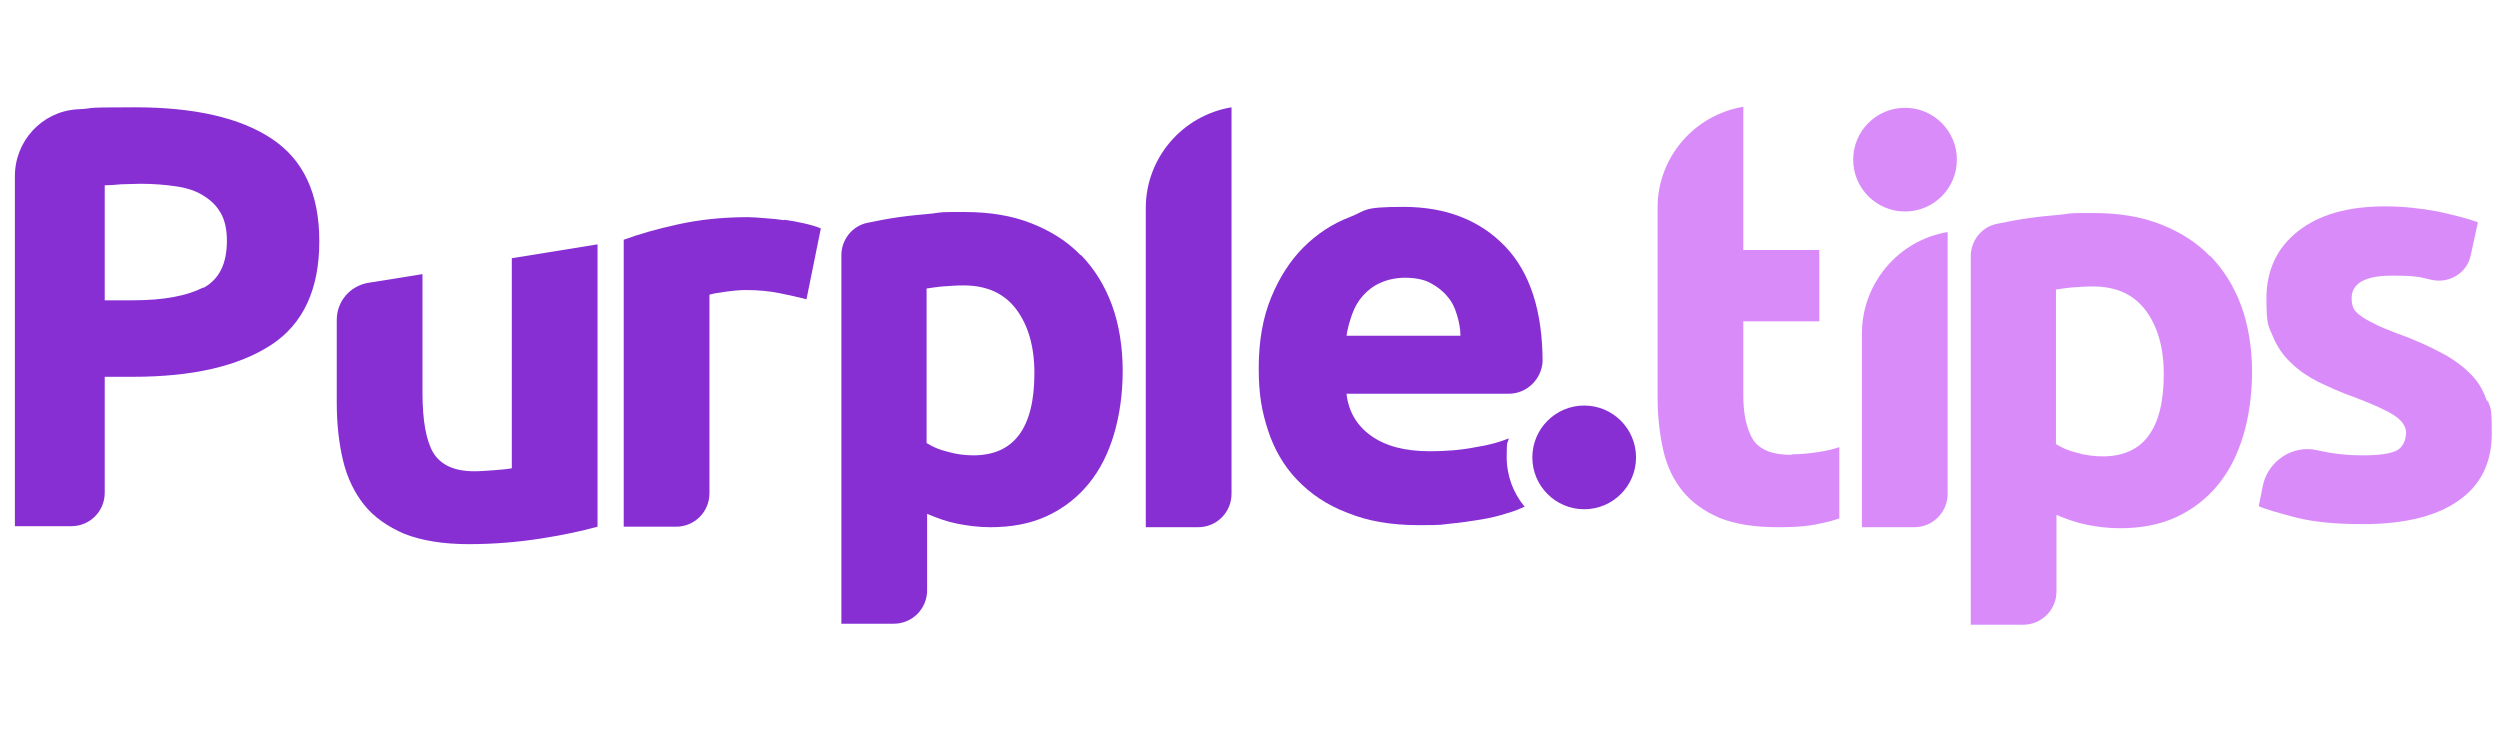
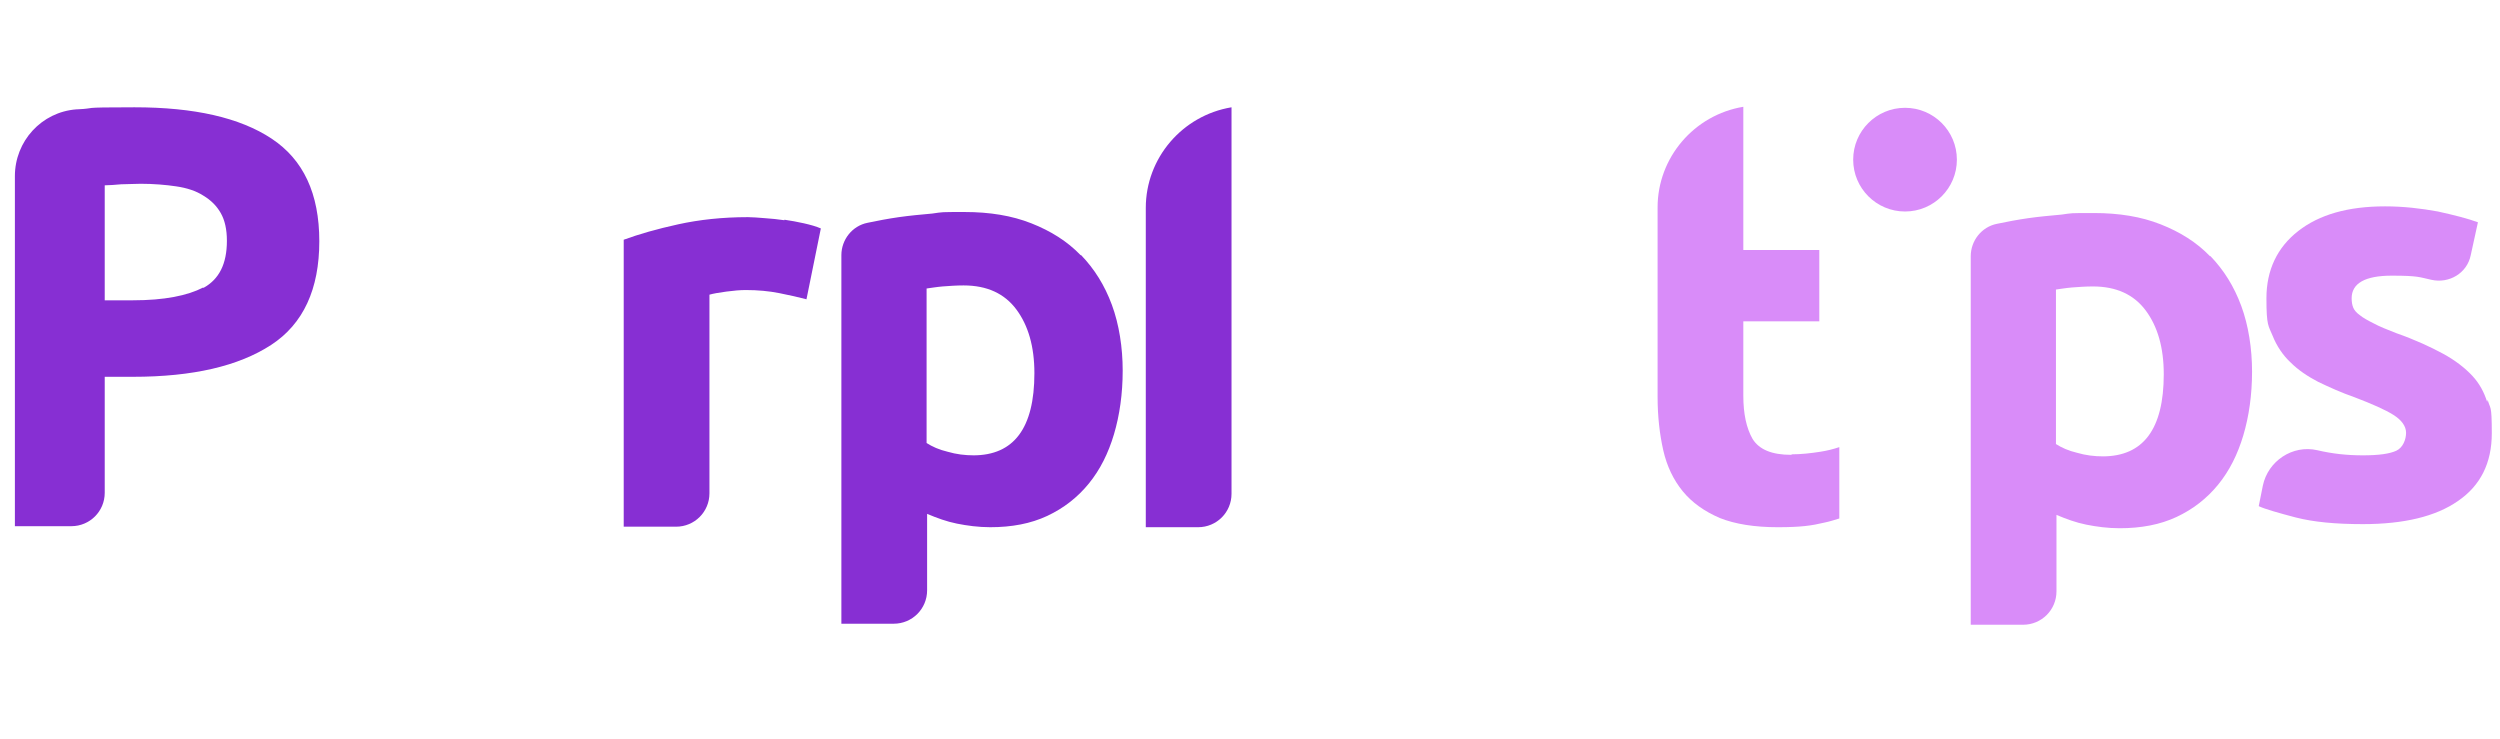
<svg xmlns="http://www.w3.org/2000/svg" id="Layer_1" version="1.1" viewBox="0 0 487 144">
  <defs>
    <style>
      .st0, .st1 {
        fill: #872fd3;
      }

      .st2, .st1 {
        fill-rule: evenodd;
      }

      .st2, .st3 {
        fill: #d98cf9;
      }
    </style>
  </defs>
  <g>
-     <path class="st1" d="M99.8,91.2c-1,.2-2.2.3-3.6.4s-2.6.2-3.8.2c-3.9,0-6.5-1.2-8-3.6-1.4-2.4-2.1-6.3-2.1-11.7v-23.1l-10.6,1.7c-3.5.6-6.1,3.6-6.1,7.2v16.2c0,4,.4,7.7,1.2,11.1.8,3.4,2.2,6.3,4.1,8.7,1.9,2.4,4.6,4.3,7.9,5.7,3.3,1.3,7.5,2,12.5,2s9.6-.4,14.1-1.1,8.1-1.5,11-2.3v-55l-16.7,2.7v40.9Z" />
-     <path class="st1" d="M210.5,49.7c-2.6-2.7-5.8-4.7-9.6-6.2-3.8-1.5-8.1-2.2-13-2.2s-4.1,0-6.3.3c-2.2.2-4.4.4-6.5.7-2.1.3-4.2.7-6.1,1.1,0,0,0,0,0,0-3,.6-5.1,3.3-5.1,6.3v71.8h10.2c3.6,0,6.5-2.9,6.5-6.5v-14.9c1.9.8,3.8,1.5,5.8,1.9,2,.4,4.2.7,6.5.7,4.2,0,7.9-.7,11.1-2.2,3.2-1.5,5.9-3.6,8.1-6.3,2.2-2.7,3.8-5.9,4.9-9.6,1.1-3.7,1.7-7.9,1.7-12.4s-.7-9-2.1-12.8c-1.4-3.8-3.4-7-6-9.7ZM189.7,88.7c-1.7,0-3.4-.2-5.1-.7-1.7-.4-3-1-4.1-1.7v-30.1c.8-.1,1.9-.3,3.1-.4,1.3-.1,2.7-.2,4.1-.2,4.6,0,8,1.6,10.3,4.7,2.3,3.1,3.5,7.2,3.5,12.4,0,10.7-4,16-11.9,16Z" />
+     <path class="st1" d="M210.5,49.7c-2.6-2.7-5.8-4.7-9.6-6.2-3.8-1.5-8.1-2.2-13-2.2s-4.1,0-6.3.3c-2.2.2-4.4.4-6.5.7-2.1.3-4.2.7-6.1,1.1,0,0,0,0,0,0-3,.6-5.1,3.3-5.1,6.3v71.8h10.2c3.6,0,6.5-2.9,6.5-6.5v-14.9c1.9.8,3.8,1.5,5.8,1.9,2,.4,4.2.7,6.5.7,4.2,0,7.9-.7,11.1-2.2,3.2-1.5,5.9-3.6,8.1-6.3,2.2-2.7,3.8-5.9,4.9-9.6,1.1-3.7,1.7-7.9,1.7-12.4s-.7-9-2.1-12.8c-1.4-3.8-3.4-7-6-9.7ZM189.7,88.7c-1.7,0-3.4-.2-5.1-.7-1.7-.4-3-1-4.1-1.7v-30.1c.8-.1,1.9-.3,3.1-.4,1.3-.1,2.7-.2,4.1-.2,4.6,0,8,1.6,10.3,4.7,2.3,3.1,3.5,7.2,3.5,12.4,0,10.7-4,16-11.9,16" />
    <path class="st1" d="M223.2,40.5v62.2h10.2c3.6,0,6.5-2.9,6.5-6.5V20.9c-9.6,1.6-16.7,9.9-16.7,19.6Z" />
    <path class="st1" d="M52.9,27c-6.2-4.1-15.1-6.1-26.7-6.1s-6.9.2-11.2.4c0,0,0,0-.1,0-6.8.5-12,6.2-12,13v68.2h11c3.6,0,6.5-2.9,6.5-6.5v-22.6h5.5c11.7,0,20.6-2.1,26.9-6.2,6.3-4.1,9.4-10.9,9.4-20.2s-3.1-15.9-9.3-20ZM39.6,56c-3.1,1.6-7.6,2.5-13.7,2.5h-5.5v-22.4c.9,0,2-.1,3.2-.2,1.2,0,2.5-.1,3.8-.1,2.5,0,4.9.2,6.9.5,2.1.3,3.9.9,5.3,1.8,1.5.9,2.6,2,3.4,3.4.8,1.4,1.2,3.2,1.2,5.4,0,4.5-1.5,7.5-4.6,9.2Z" />
-     <path class="st1" d="M300.5,70.6c0-9.9-2.4-17.5-7.3-22.6-4.9-5.1-11.5-7.7-19.8-7.7s-7.1.7-10.5,2c-3.4,1.3-6.4,3.3-9,5.9-2.6,2.6-4.7,5.9-6.3,9.8-1.6,3.9-2.4,8.5-2.4,13.7s.6,8.4,1.8,12.1c1.2,3.7,3.1,7,5.7,9.7,2.6,2.7,5.8,4.9,9.8,6.4,3.9,1.6,8.5,2.4,13.8,2.4s4.2-.1,6.3-.3c2.1-.2,4.1-.5,5.9-.8,1.8-.3,3.5-.7,5-1.2,1.5-.4,2.6-.9,3.5-1.3-2.2-2.6-3.5-6-3.5-9.7s.2-2.4.4-3.6c-1.7.7-3.8,1.3-6.4,1.7-3,.6-6,.8-9,.8-4.8,0-8.6-1-11.4-3-2.8-2-4.4-4.7-4.8-8.2h31.6c3.5,0,6.4-2.8,6.6-6.3ZM262.3,65.4c.2-1.4.6-2.8,1.1-4.2.5-1.4,1.2-2.6,2.1-3.6.9-1,2-1.9,3.4-2.5,1.3-.6,3-1,4.8-1s3.6.3,4.9,1c1.3.7,2.4,1.5,3.3,2.6.9,1,1.5,2.2,1.9,3.6.4,1.3.7,2.7.7,4.1h-22.1Z" />
    <path class="st1" d="M152.8,42.9c-1.3-.2-2.5-.3-3.8-.4-1.3-.1-2.4-.2-3.3-.2-5,0-9.5.5-13.6,1.4-4.1.9-7.6,1.9-10.6,3v55.9h10.2c3.6,0,6.5-2.9,6.5-6.5v-38.7c.7-.2,1.8-.4,3.3-.6,1.5-.2,2.7-.3,3.8-.3,2.3,0,4.5.2,6.5.6,2,.4,3.8.8,5.3,1.2l2.8-13.8c-.9-.4-2-.7-3.3-1-1.3-.3-2.5-.5-3.8-.7Z" />
-     <circle class="st0" cx="308.6" cy="89.1" r="10.1" />
  </g>
  <g>
    <circle class="st3" cx="371.1" cy="31.1" r="10.1" />
-     <path class="st2" d="M362.7,65v37.7h10.2c3.6,0,6.5-2.9,6.5-6.5v-51c-9.6,1.6-16.7,10-16.7,19.8Z" />
    <path class="st2" d="M484.5,78.3c-.6-1.9-1.5-3.6-2.9-5.1-1.4-1.5-3.3-3-5.7-4.3-2.4-1.3-5.4-2.7-9.1-4-1.8-.7-3.3-1.3-4.4-1.9-1.2-.6-2.1-1.1-2.7-1.6-.7-.5-1.1-1-1.3-1.5-.2-.5-.3-1.1-.3-1.8,0-2.9,2.6-4.4,7.8-4.4s5.4.3,7.7.8c0,0,0,0,0,0,3.5.8,7-1.3,7.7-4.8l1.4-6.4c-1.9-.7-4.6-1.4-7.8-2.1-3.3-.6-6.7-1-10.3-1-7.2,0-12.8,1.6-16.9,4.8-4.1,3.2-6.2,7.6-6.2,13.1s.4,5.3,1.2,7.3c.8,2,2,3.8,3.5,5.2,1.5,1.5,3.3,2.7,5.4,3.8,2.1,1,4.5,2.1,7.1,3,3.4,1.3,5.9,2.4,7.5,3.4,1.6,1,2.5,2.2,2.5,3.5s-.6,2.9-1.9,3.5c-1.3.6-3.4.9-6.5.9s-5.9-.3-8.9-1h0c-4.8-1.1-9.6,2.1-10.6,6.9l-.8,4c1.3.6,3.8,1.3,7.2,2.2,3.5.9,7.8,1.3,13.1,1.3,8,0,14.2-1.5,18.5-4.5,4.4-3,6.6-7.4,6.6-13.2s-.3-4.6-.8-6.5Z" />
    <path class="st2" d="M348.9,88.6c-3.7,0-6.2-1-7.5-3.1-1.2-2.1-1.8-4.9-1.8-8.4v-14.5h14.8v-13.9h-14.8v-27.9c-9.6,1.6-16.7,9.9-16.7,19.6v36.9c0,3.8.4,7.3,1.1,10.4.7,3.1,2,5.8,3.8,8,1.8,2.2,4.2,3.9,7.2,5.2,3,1.2,6.8,1.8,11.3,1.8s6.6-.3,9.1-.9c1-.2,1.9-.5,2.9-.8v-13.9c-1.2.4-2.4.7-3.7.9-1.9.3-3.8.5-5.5.5Z" />
    <path class="st2" d="M430.5,49.9c-2.6-2.7-5.8-4.7-9.6-6.2-3.8-1.5-8.1-2.2-13-2.2s-4.1,0-6.3.3c-2.2.2-4.4.4-6.5.7-2.1.3-4.2.7-6.1,1.1,0,0,0,0,0,0-3,.6-5.1,3.3-5.1,6.3v71.8h10.2c3.6,0,6.5-2.9,6.5-6.5v-14.9c1.9.8,3.8,1.5,5.8,1.9,2,.4,4.2.7,6.5.7,4.2,0,7.9-.7,11.1-2.2,3.2-1.5,5.9-3.6,8.1-6.3,2.2-2.7,3.8-5.9,4.9-9.6,1.1-3.7,1.7-7.9,1.7-12.4s-.7-9-2.1-12.8c-1.4-3.8-3.4-7-6-9.7ZM409.7,88.9c-1.7,0-3.4-.2-5.1-.7-1.7-.4-3-1-4.1-1.7v-30.1c.8-.1,1.9-.3,3.1-.4,1.3-.1,2.7-.2,4.1-.2,4.6,0,8,1.6,10.3,4.7,2.3,3.1,3.5,7.2,3.5,12.4,0,10.7-4,16-11.9,16Z" />
  </g>
</svg>